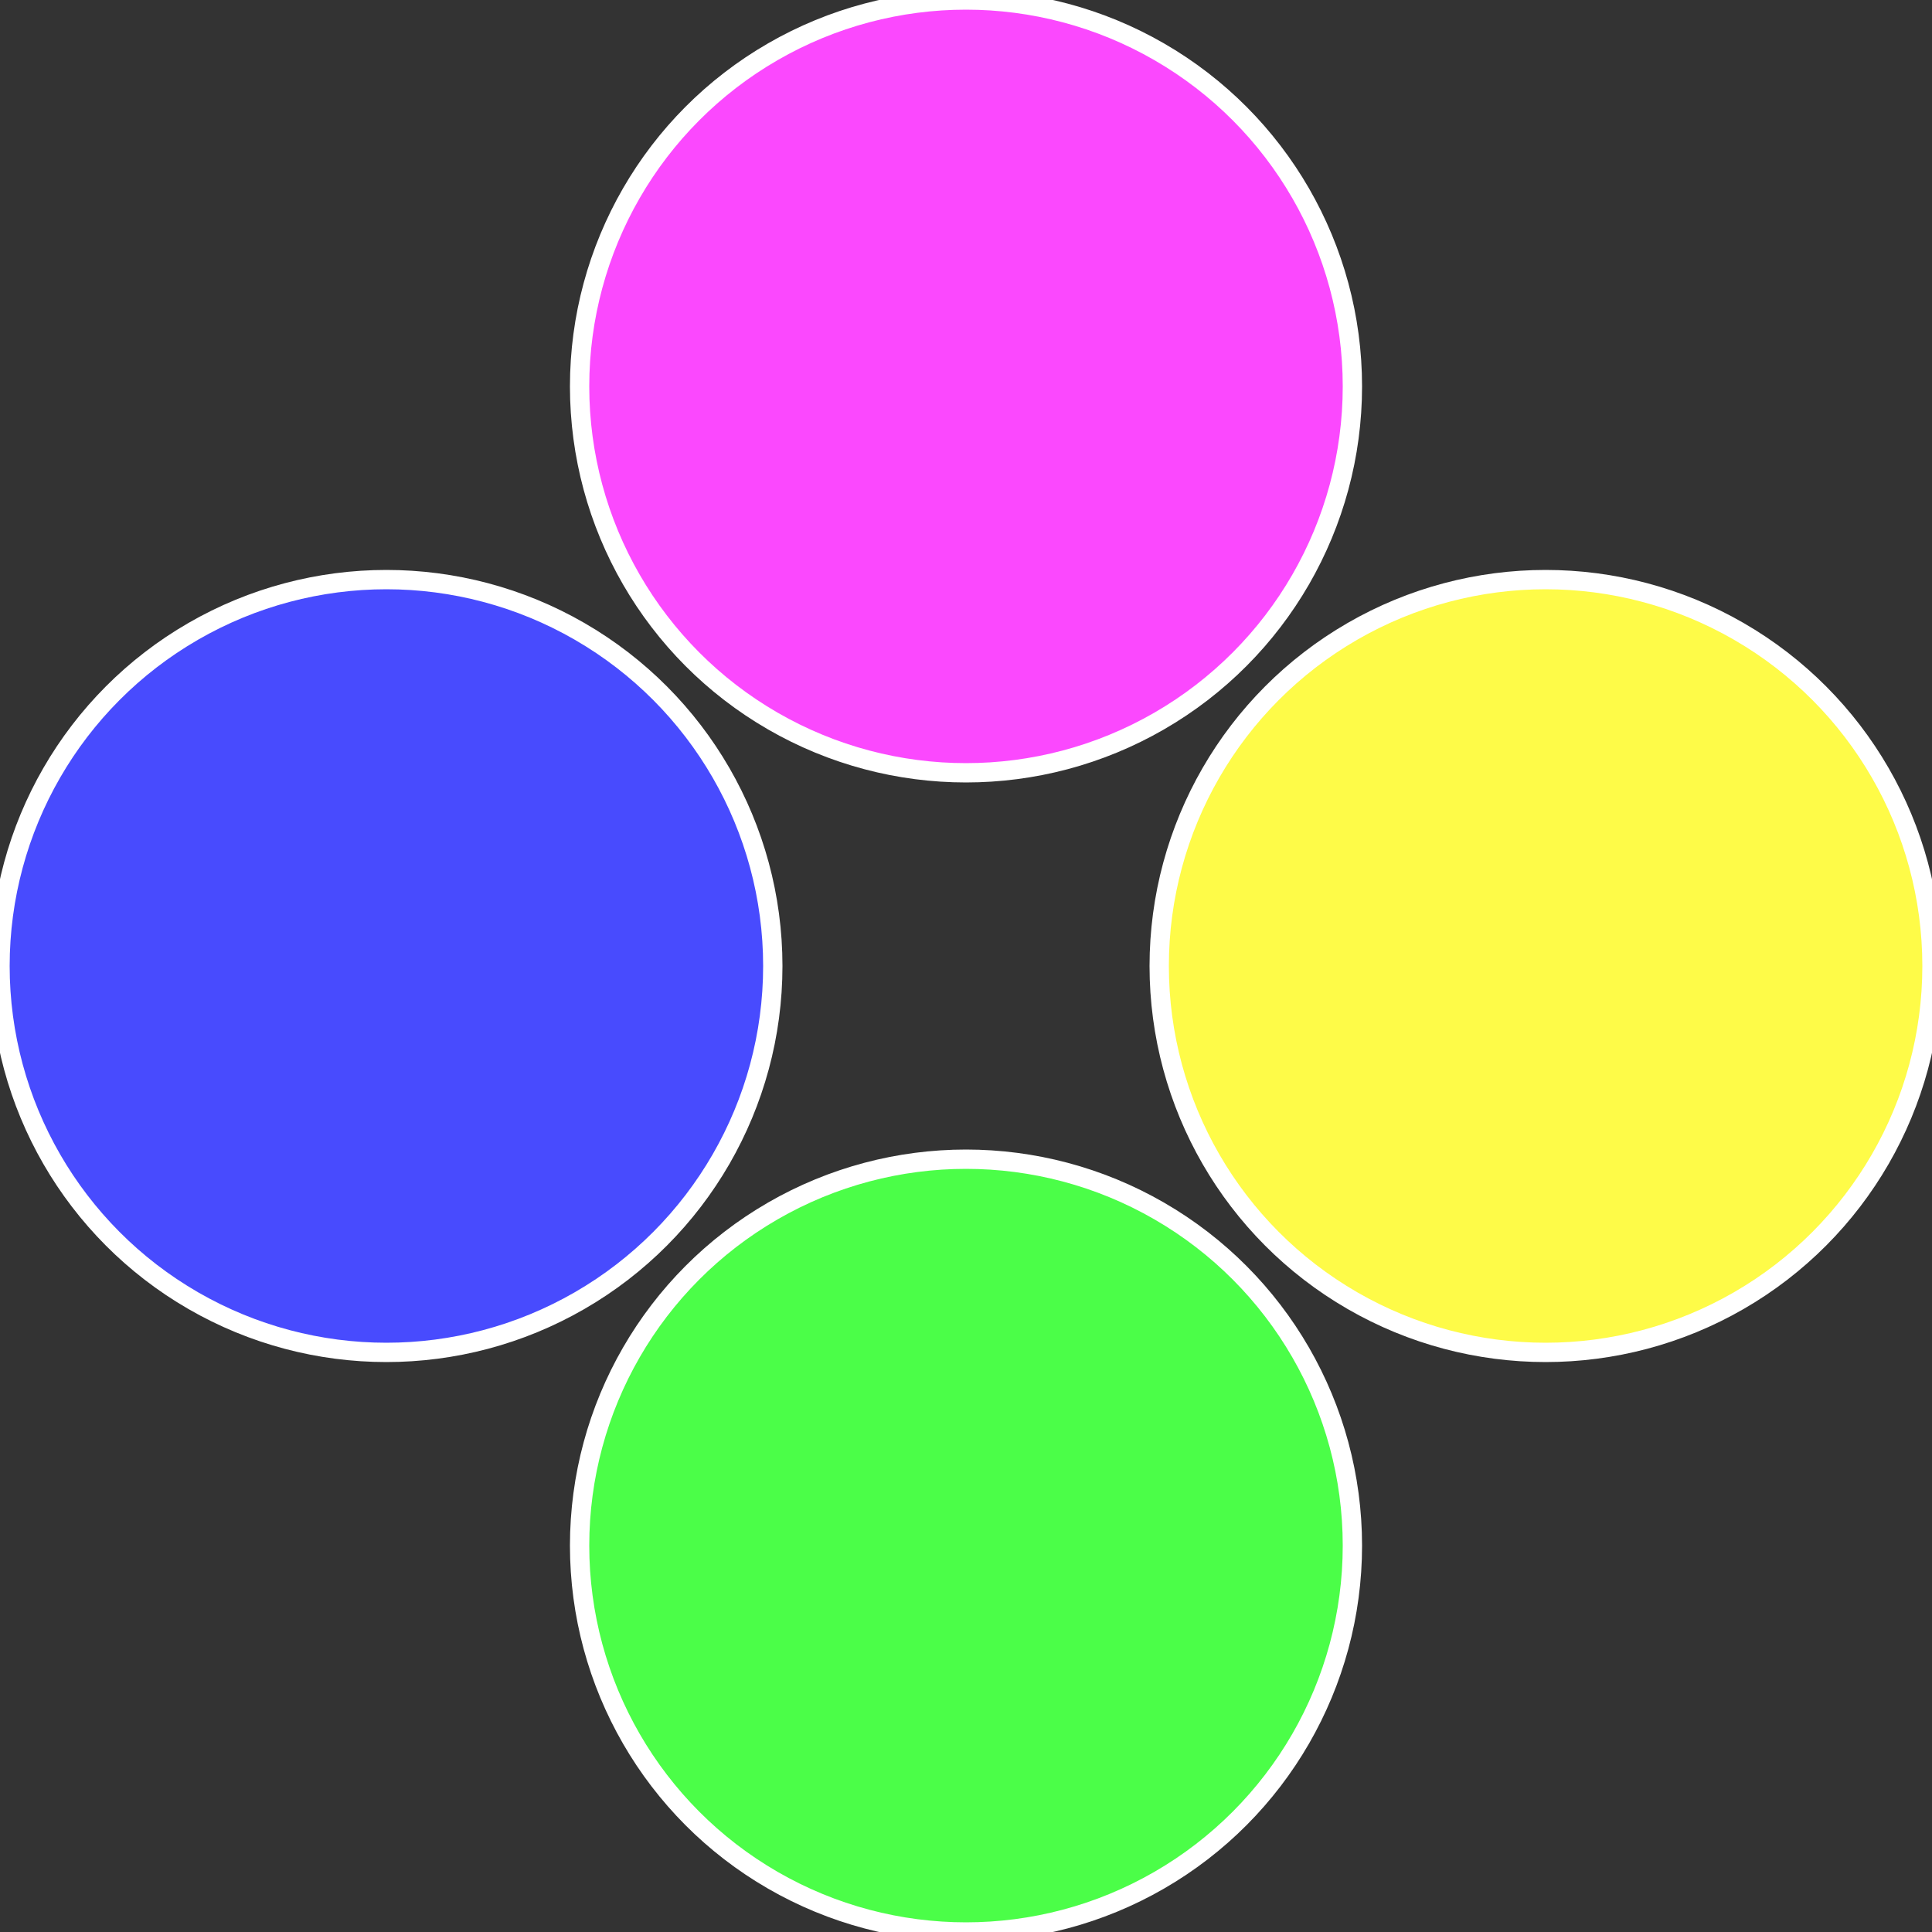
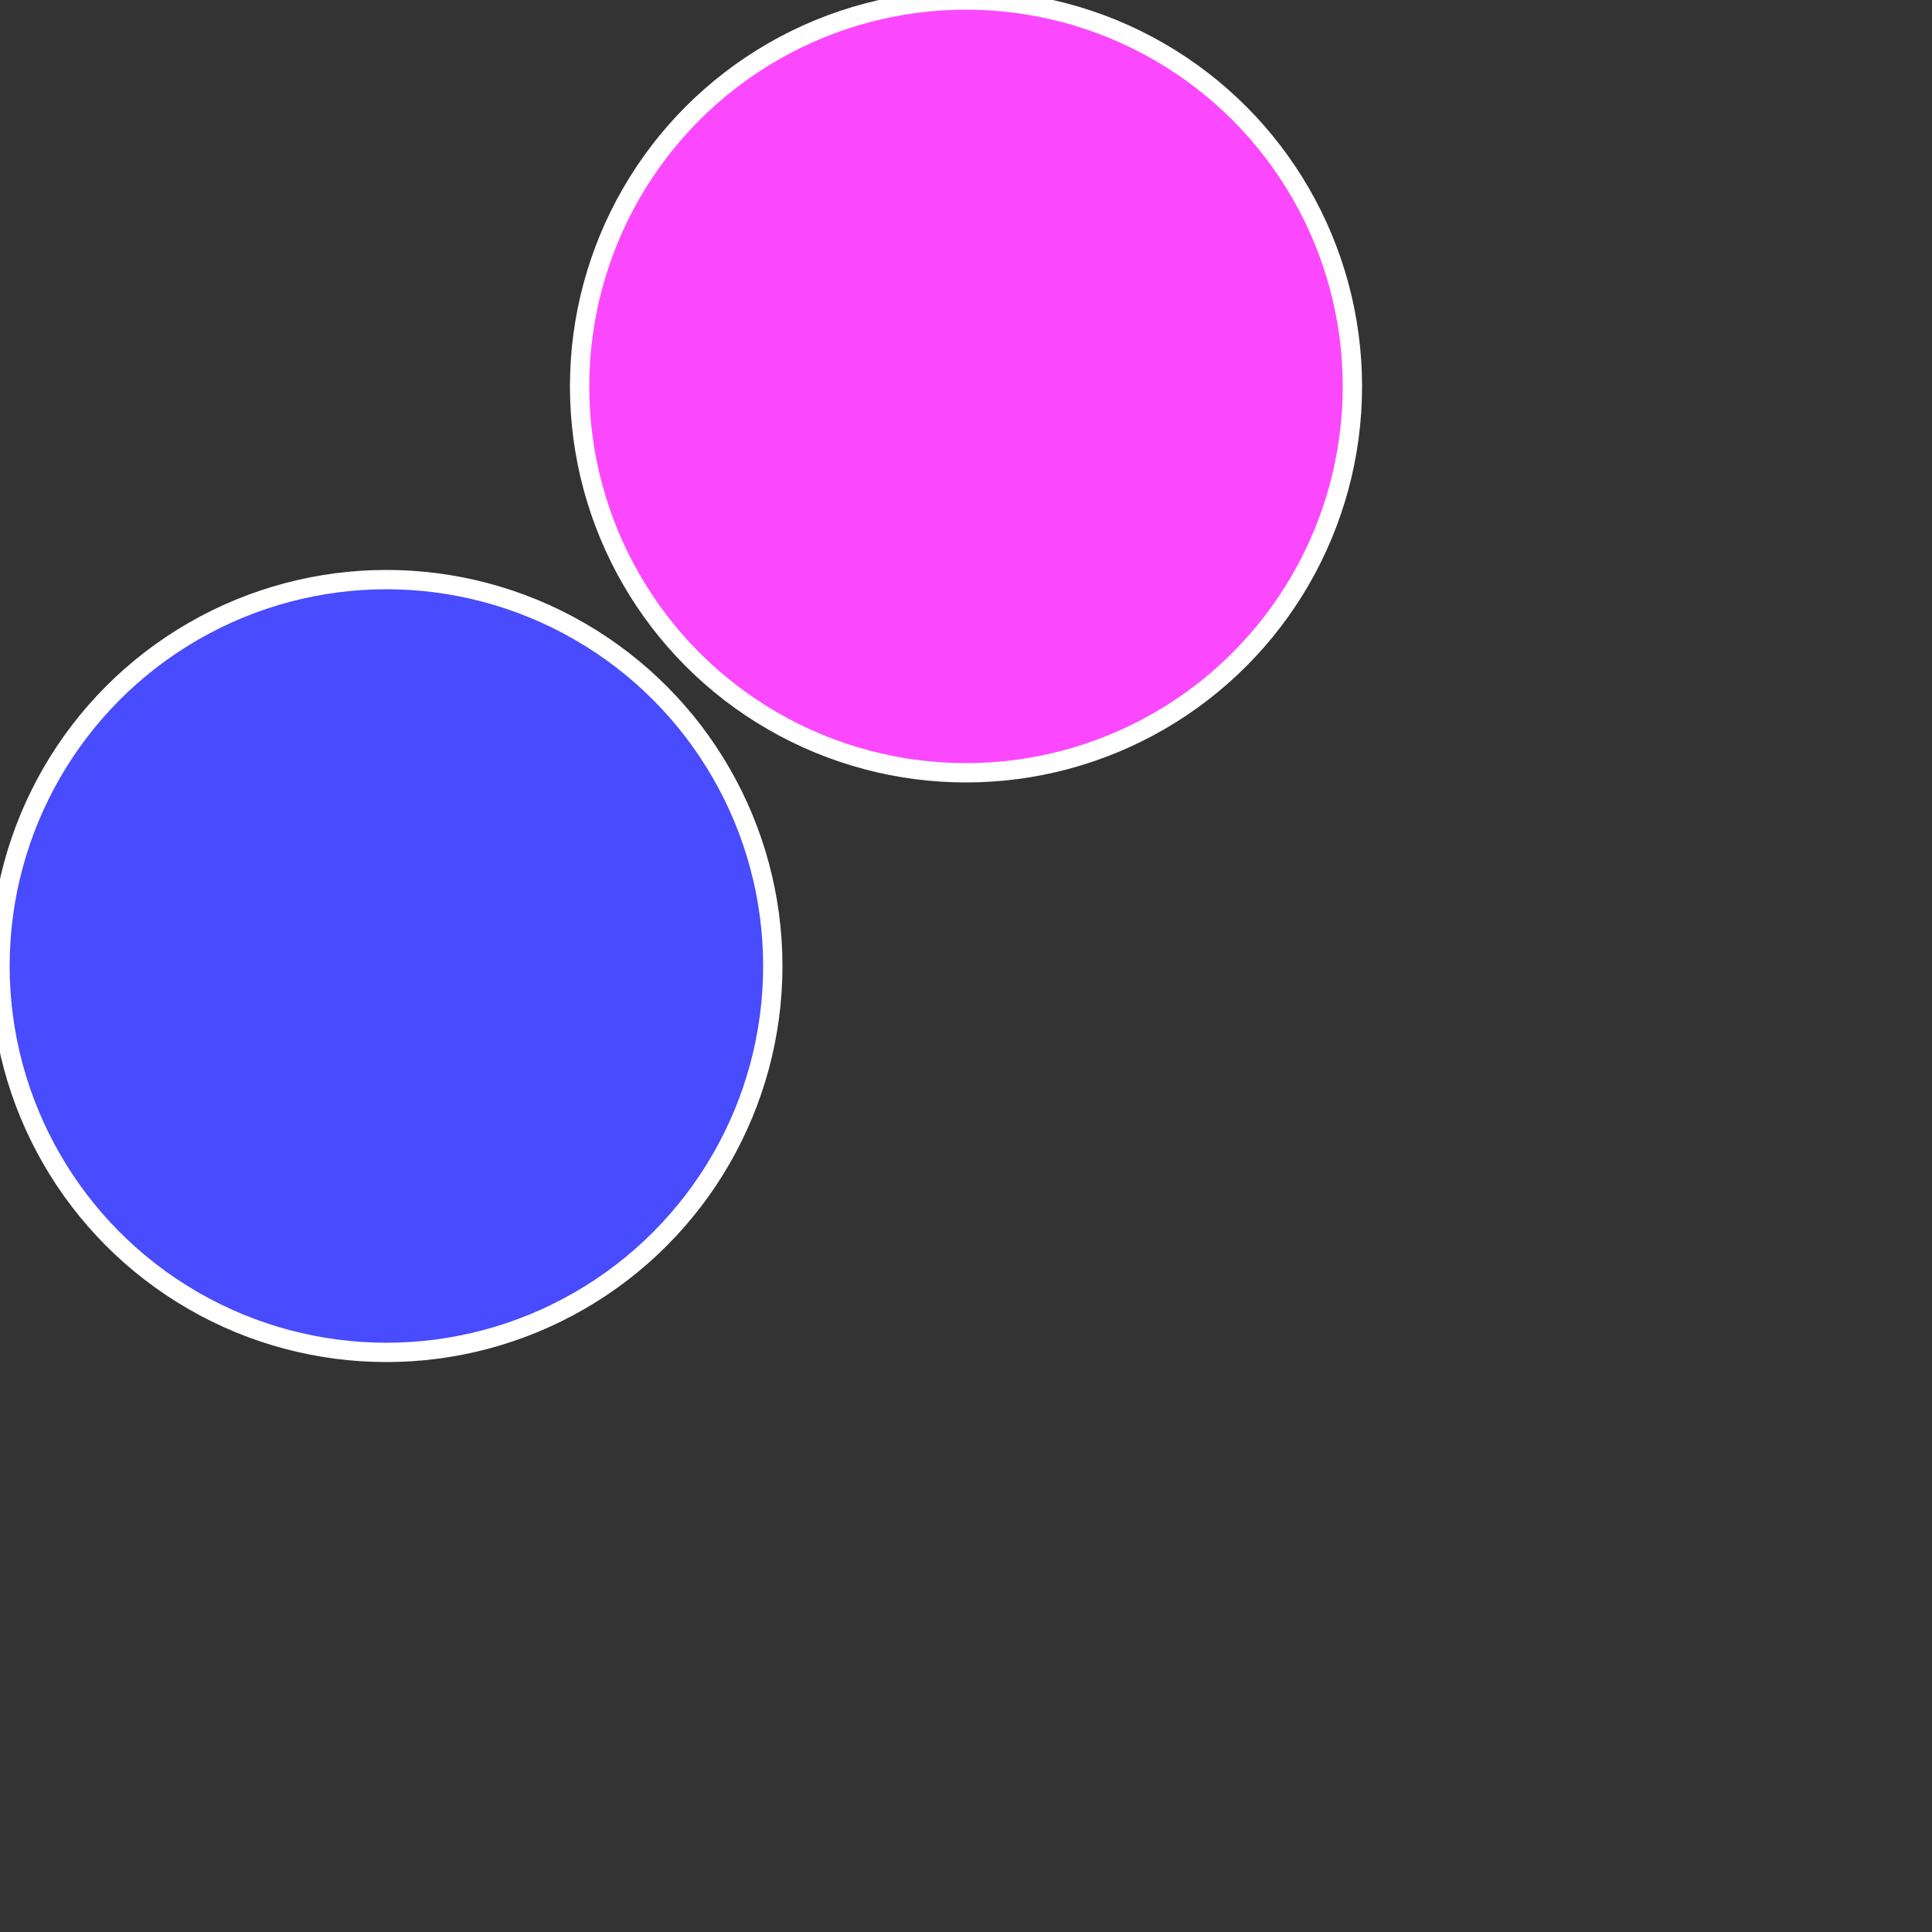
<svg xmlns="http://www.w3.org/2000/svg" width="500" height="500" viewBox="-1 -1 2 2">
  <rect x="-1" y="-1" width="2" height="2" fill="#333333" stroke="none" />
-   <circle cx="0.6" cy="0" r="0.4" fill="#fefb48" stroke="#fff" stroke-width="1%" />
-   <circle cx="3.6739403974421E-17" cy="0.6" r="0.4" fill="#4bfe48" stroke="#fff" stroke-width="1%" />
  <circle cx="-0.6" cy="7.3478807948841E-17" r="0.4" fill="#484bfe" stroke="#fff" stroke-width="1%" />
  <circle cx="-1.1021821192326E-16" cy="-0.6" r="0.4" fill="#fb48fe" stroke="#fff" stroke-width="1%" />
</svg>